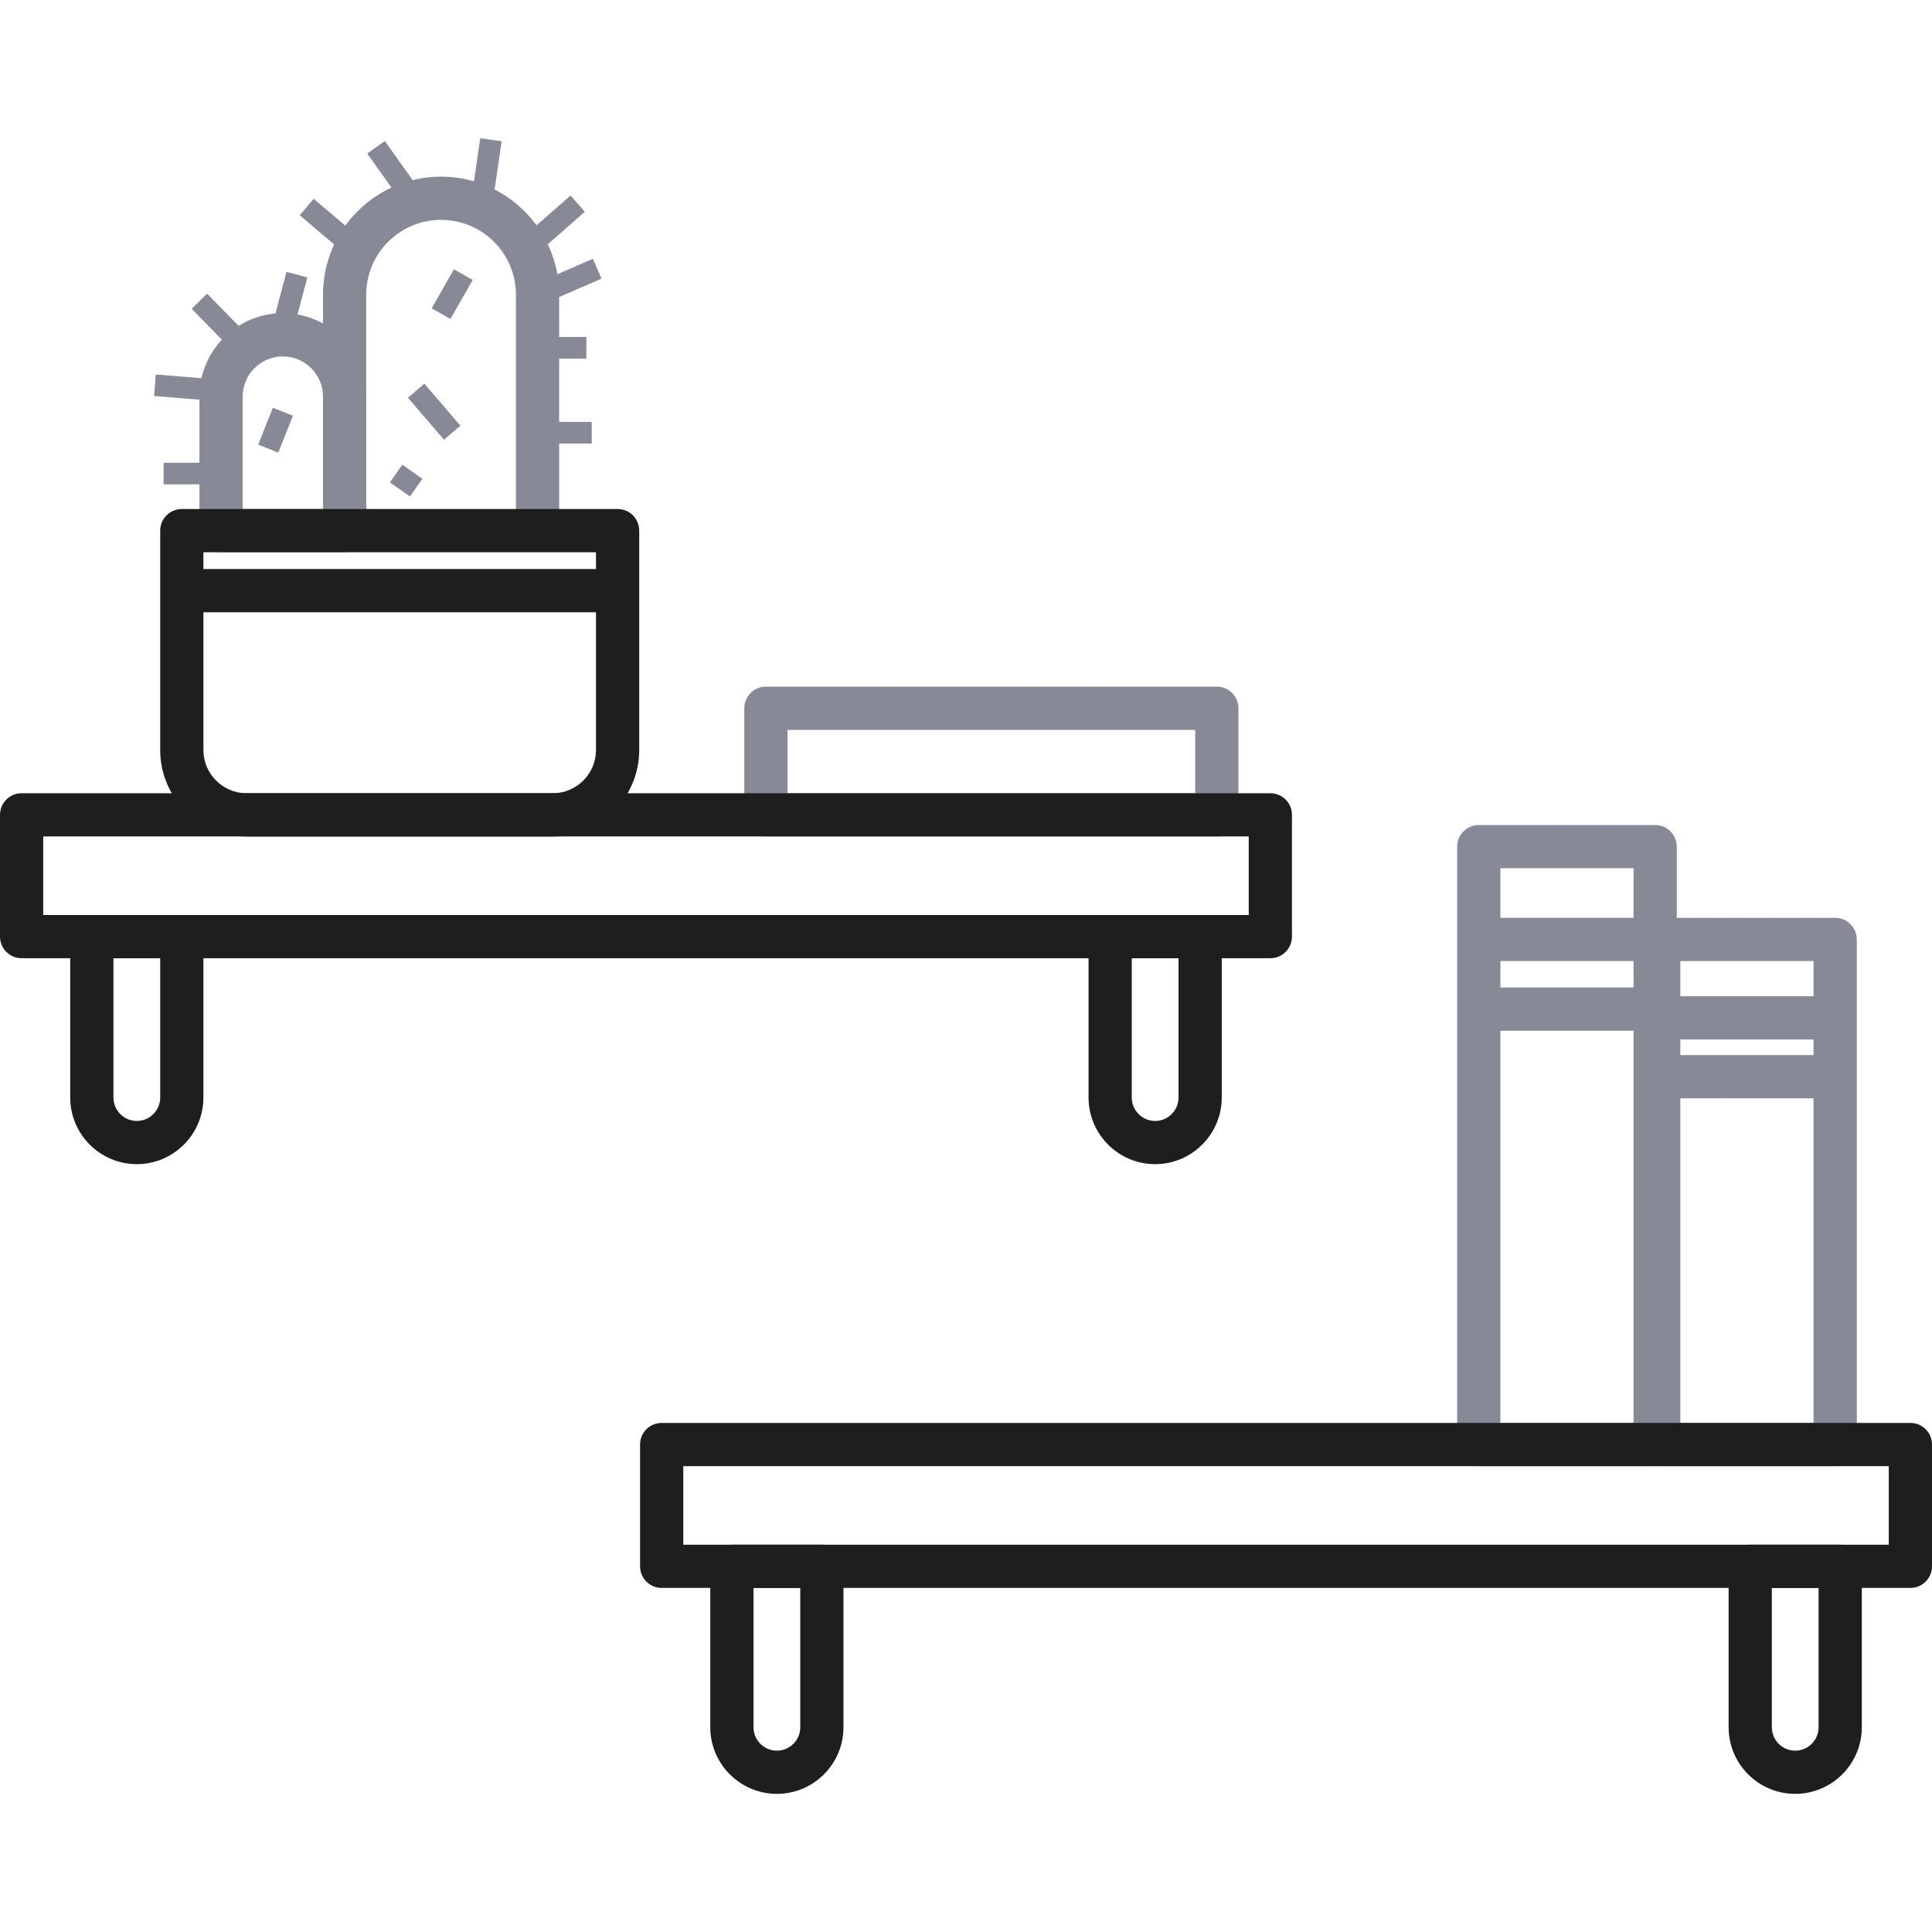
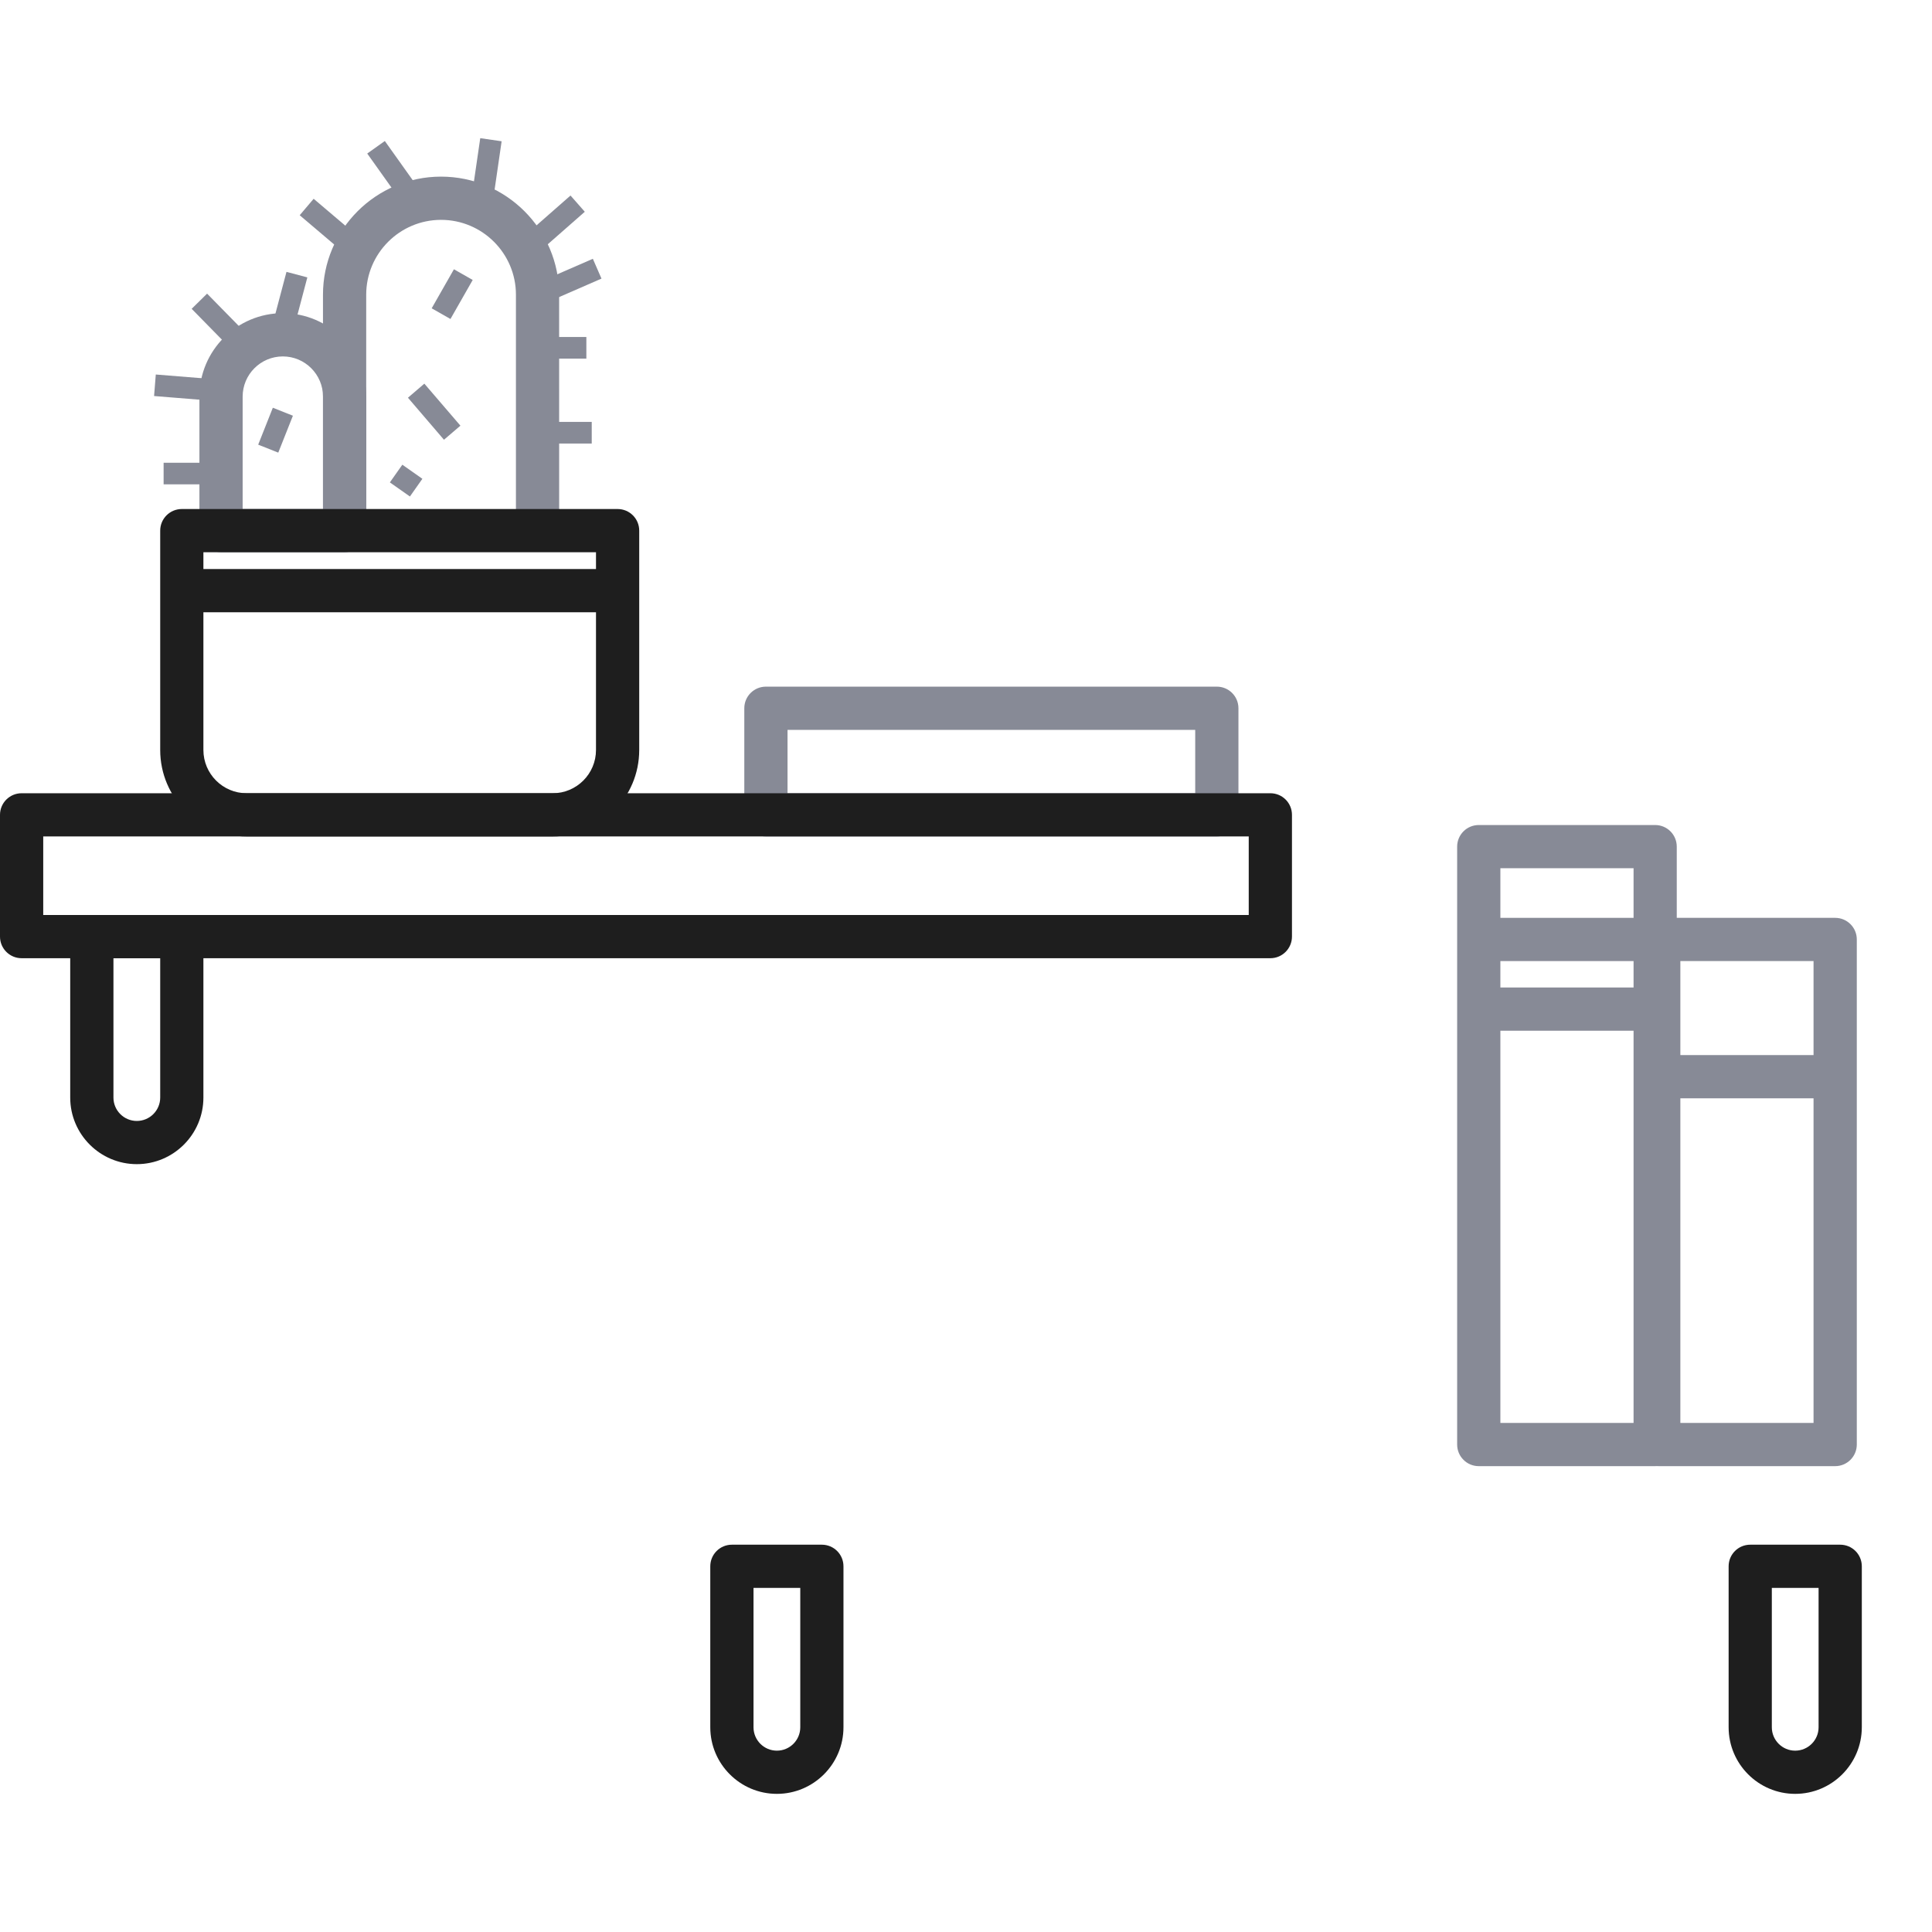
<svg xmlns="http://www.w3.org/2000/svg" width="64" height="64" viewBox="0 0 64 64" fill="none">
-   <path d="M60.793 33.002H54.949V34.434H60.793V33.002Z" fill="#878A96" />
  <path d="M60.793 34.951H54.949V36.383H60.793V34.951Z" fill="#878A96" />
  <path d="M54.829 30.405H48.985V31.837H54.829V30.405Z" fill="#878A96" />
  <path d="M54.829 32.712H48.985V34.144H54.829V32.712Z" fill="#878A96" />
  <path d="M60.792 48.568H54.949C54.553 48.568 54.233 48.248 54.233 47.852V31.121C54.233 30.725 54.553 30.405 54.949 30.405H60.793C61.189 30.405 61.509 30.725 61.509 31.121V47.853C61.508 48.248 61.188 48.568 60.792 48.568ZM55.664 47.136H60.076V31.836H55.664V47.136Z" fill="#878A96" />
  <path d="M54.83 48.568H48.986C48.59 48.568 48.27 48.248 48.27 47.852V28.046C48.27 27.65 48.59 27.33 48.986 27.33H54.83C55.225 27.33 55.545 27.65 55.545 28.046V47.853C55.545 48.248 55.225 48.568 54.83 48.568ZM49.702 47.136H54.114V28.761H49.702V47.136Z" fill="#878A96" />
  <path d="M11.415 18.293H7.322C6.927 18.293 6.606 17.973 6.606 17.577V13.137C6.606 11.614 7.845 10.374 9.369 10.374C10.893 10.374 12.132 11.613 12.132 13.137V17.577C12.131 17.973 11.811 18.293 11.415 18.293ZM8.038 16.862H10.7V13.138C10.7 12.404 10.103 11.807 9.369 11.807C8.635 11.807 8.038 12.404 8.038 13.138V16.862Z" fill="#878A96" />
  <path d="M18.523 17.577H17.091V9.762C17.091 8.395 15.978 7.283 14.611 7.283C13.244 7.283 12.131 8.395 12.131 9.762V17.577H10.699V9.762C10.699 7.605 12.454 5.851 14.61 5.851C16.767 5.851 18.522 7.606 18.522 9.762L18.523 17.577Z" fill="#878A96" />
  <path d="M13.579 16.447L12.915 15.98L13.328 15.394L13.992 15.861L13.579 16.447ZM7.179 16.045H5.42V15.329H7.179V16.045ZM9.218 14.994L8.553 14.73L9.038 13.507L9.703 13.771L9.218 14.994ZM19.602 14.692H17.591V13.976H19.602V14.692ZM14.707 14.567L13.514 13.175L14.057 12.709L15.252 14.101L14.707 14.567ZM7.333 13.299L5.104 13.119L5.161 12.406L7.39 12.586L7.333 13.299ZM19.424 11.88H17.808V11.164H19.424V11.88ZM7.863 11.773L6.349 10.23L6.86 9.727L8.374 11.27L7.863 11.773ZM9.716 10.949L9.024 10.766L9.49 9.006L10.181 9.189L9.716 10.949ZM14.922 10.567L14.3 10.213L15.037 8.92L15.659 9.274L14.922 10.567ZM17.951 10.09L17.663 9.434L19.639 8.573L19.925 9.229L17.951 10.09ZM11.566 8.52L9.928 7.13L10.39 6.585L12.028 7.975L11.566 8.52ZM17.663 8.516L17.189 7.978L18.899 6.477L19.372 7.015L17.663 8.516ZM13.495 6.954L12.165 5.086L12.748 4.671L14.078 6.539L13.495 6.954ZM16.293 6.909L15.584 6.806L15.909 4.577L16.617 4.68L16.293 6.909Z" fill="#878A96" />
  <path d="M40.309 27.709H25.372C24.976 27.709 24.656 27.389 24.656 26.993V23.462C24.656 23.066 24.976 22.746 25.372 22.746H40.309C40.705 22.746 41.025 23.066 41.025 23.462V26.993C41.025 27.388 40.704 27.709 40.309 27.709ZM26.088 26.277H39.593V24.178H26.088V26.277Z" fill="#878A96" />
  <path d="M42.082 31.742H0.716C0.321 31.742 0 31.422 0 31.026V26.993C0 26.597 0.321 26.277 0.716 26.277H42.082C42.478 26.277 42.798 26.597 42.798 26.993V31.026C42.797 31.422 42.477 31.742 42.082 31.742ZM1.432 30.31H41.366V27.708H1.432V30.31Z" fill="#1E1E1E" />
  <path d="M4.532 38.564C3.316 38.564 2.326 37.574 2.326 36.358V31.026C2.326 30.63 2.647 30.31 3.042 30.31H6.022C6.417 30.31 6.738 30.63 6.738 31.026V36.358C6.738 37.574 5.748 38.564 4.532 38.564ZM3.758 31.742V36.358C3.758 36.785 4.105 37.133 4.532 37.133C4.959 37.133 5.307 36.786 5.307 36.358V31.742H3.758Z" fill="#1E1E1E" />
-   <path d="M38.266 38.564C37.05 38.564 36.06 37.574 36.06 36.358V31.026C36.06 30.63 36.38 30.31 36.776 30.31H39.756C40.152 30.31 40.472 30.63 40.472 31.026V36.358C40.471 37.574 39.482 38.564 38.266 38.564ZM37.491 31.742V36.358C37.491 36.785 37.838 37.133 38.266 37.133C38.692 37.133 39.04 36.786 39.04 36.358V31.742H37.491Z" fill="#1E1E1E" />
  <path d="M18.311 27.709H8.17C6.591 27.709 5.307 26.425 5.307 24.846V17.578C5.307 17.182 5.628 16.862 6.023 16.862H20.459C20.855 16.862 21.175 17.182 21.175 17.578V24.846C21.174 26.424 19.89 27.709 18.311 27.709ZM6.738 18.293V24.845C6.738 25.634 7.38 26.277 8.17 26.277H18.311C19.1 26.277 19.743 25.635 19.743 24.845V18.293H6.738Z" fill="#1E1E1E" />
  <path d="M20.459 18.85H6.022V20.282H20.459V18.85Z" fill="#1E1E1E" />
-   <path d="M63.284 52.602H21.919C21.523 52.602 21.203 52.282 21.203 51.886V47.852C21.203 47.456 21.523 47.136 21.919 47.136H63.284C63.68 47.136 64 47.456 64 47.852V51.886C64 52.282 63.68 52.602 63.284 52.602ZM22.635 51.171H62.568V48.568H22.635V51.171Z" fill="#1E1E1E" />
-   <path d="M25.735 59.424C24.519 59.424 23.529 58.434 23.529 57.218V51.886C23.529 51.49 23.849 51.17 24.245 51.17H27.225C27.621 51.17 27.941 51.49 27.941 51.886V57.218C27.941 58.434 26.952 59.424 25.735 59.424ZM24.961 52.602V57.218C24.961 57.645 25.308 57.993 25.736 57.993C26.162 57.993 26.51 57.646 26.51 57.218V52.602H24.961Z" fill="#1E1E1E" />
+   <path d="M25.735 59.424C24.519 59.424 23.529 58.434 23.529 57.218V51.886C23.529 51.49 23.849 51.17 24.245 51.17H27.225C27.621 51.17 27.941 51.49 27.941 51.886V57.218C27.941 58.434 26.952 59.424 25.735 59.424M24.961 52.602V57.218C24.961 57.645 25.308 57.993 25.736 57.993C26.162 57.993 26.51 57.646 26.51 57.218V52.602H24.961Z" fill="#1E1E1E" />
  <path d="M59.468 59.424C58.252 59.424 57.263 58.434 57.263 57.218V51.886C57.263 51.49 57.583 51.17 57.979 51.17H60.959C61.355 51.17 61.675 51.49 61.675 51.886V57.218C61.674 58.434 60.684 59.424 59.468 59.424ZM58.694 52.602V57.218C58.694 57.645 59.041 57.993 59.468 57.993C59.895 57.993 60.243 57.646 60.243 57.218V52.602H58.694Z" fill="#1E1E1E" />
</svg>